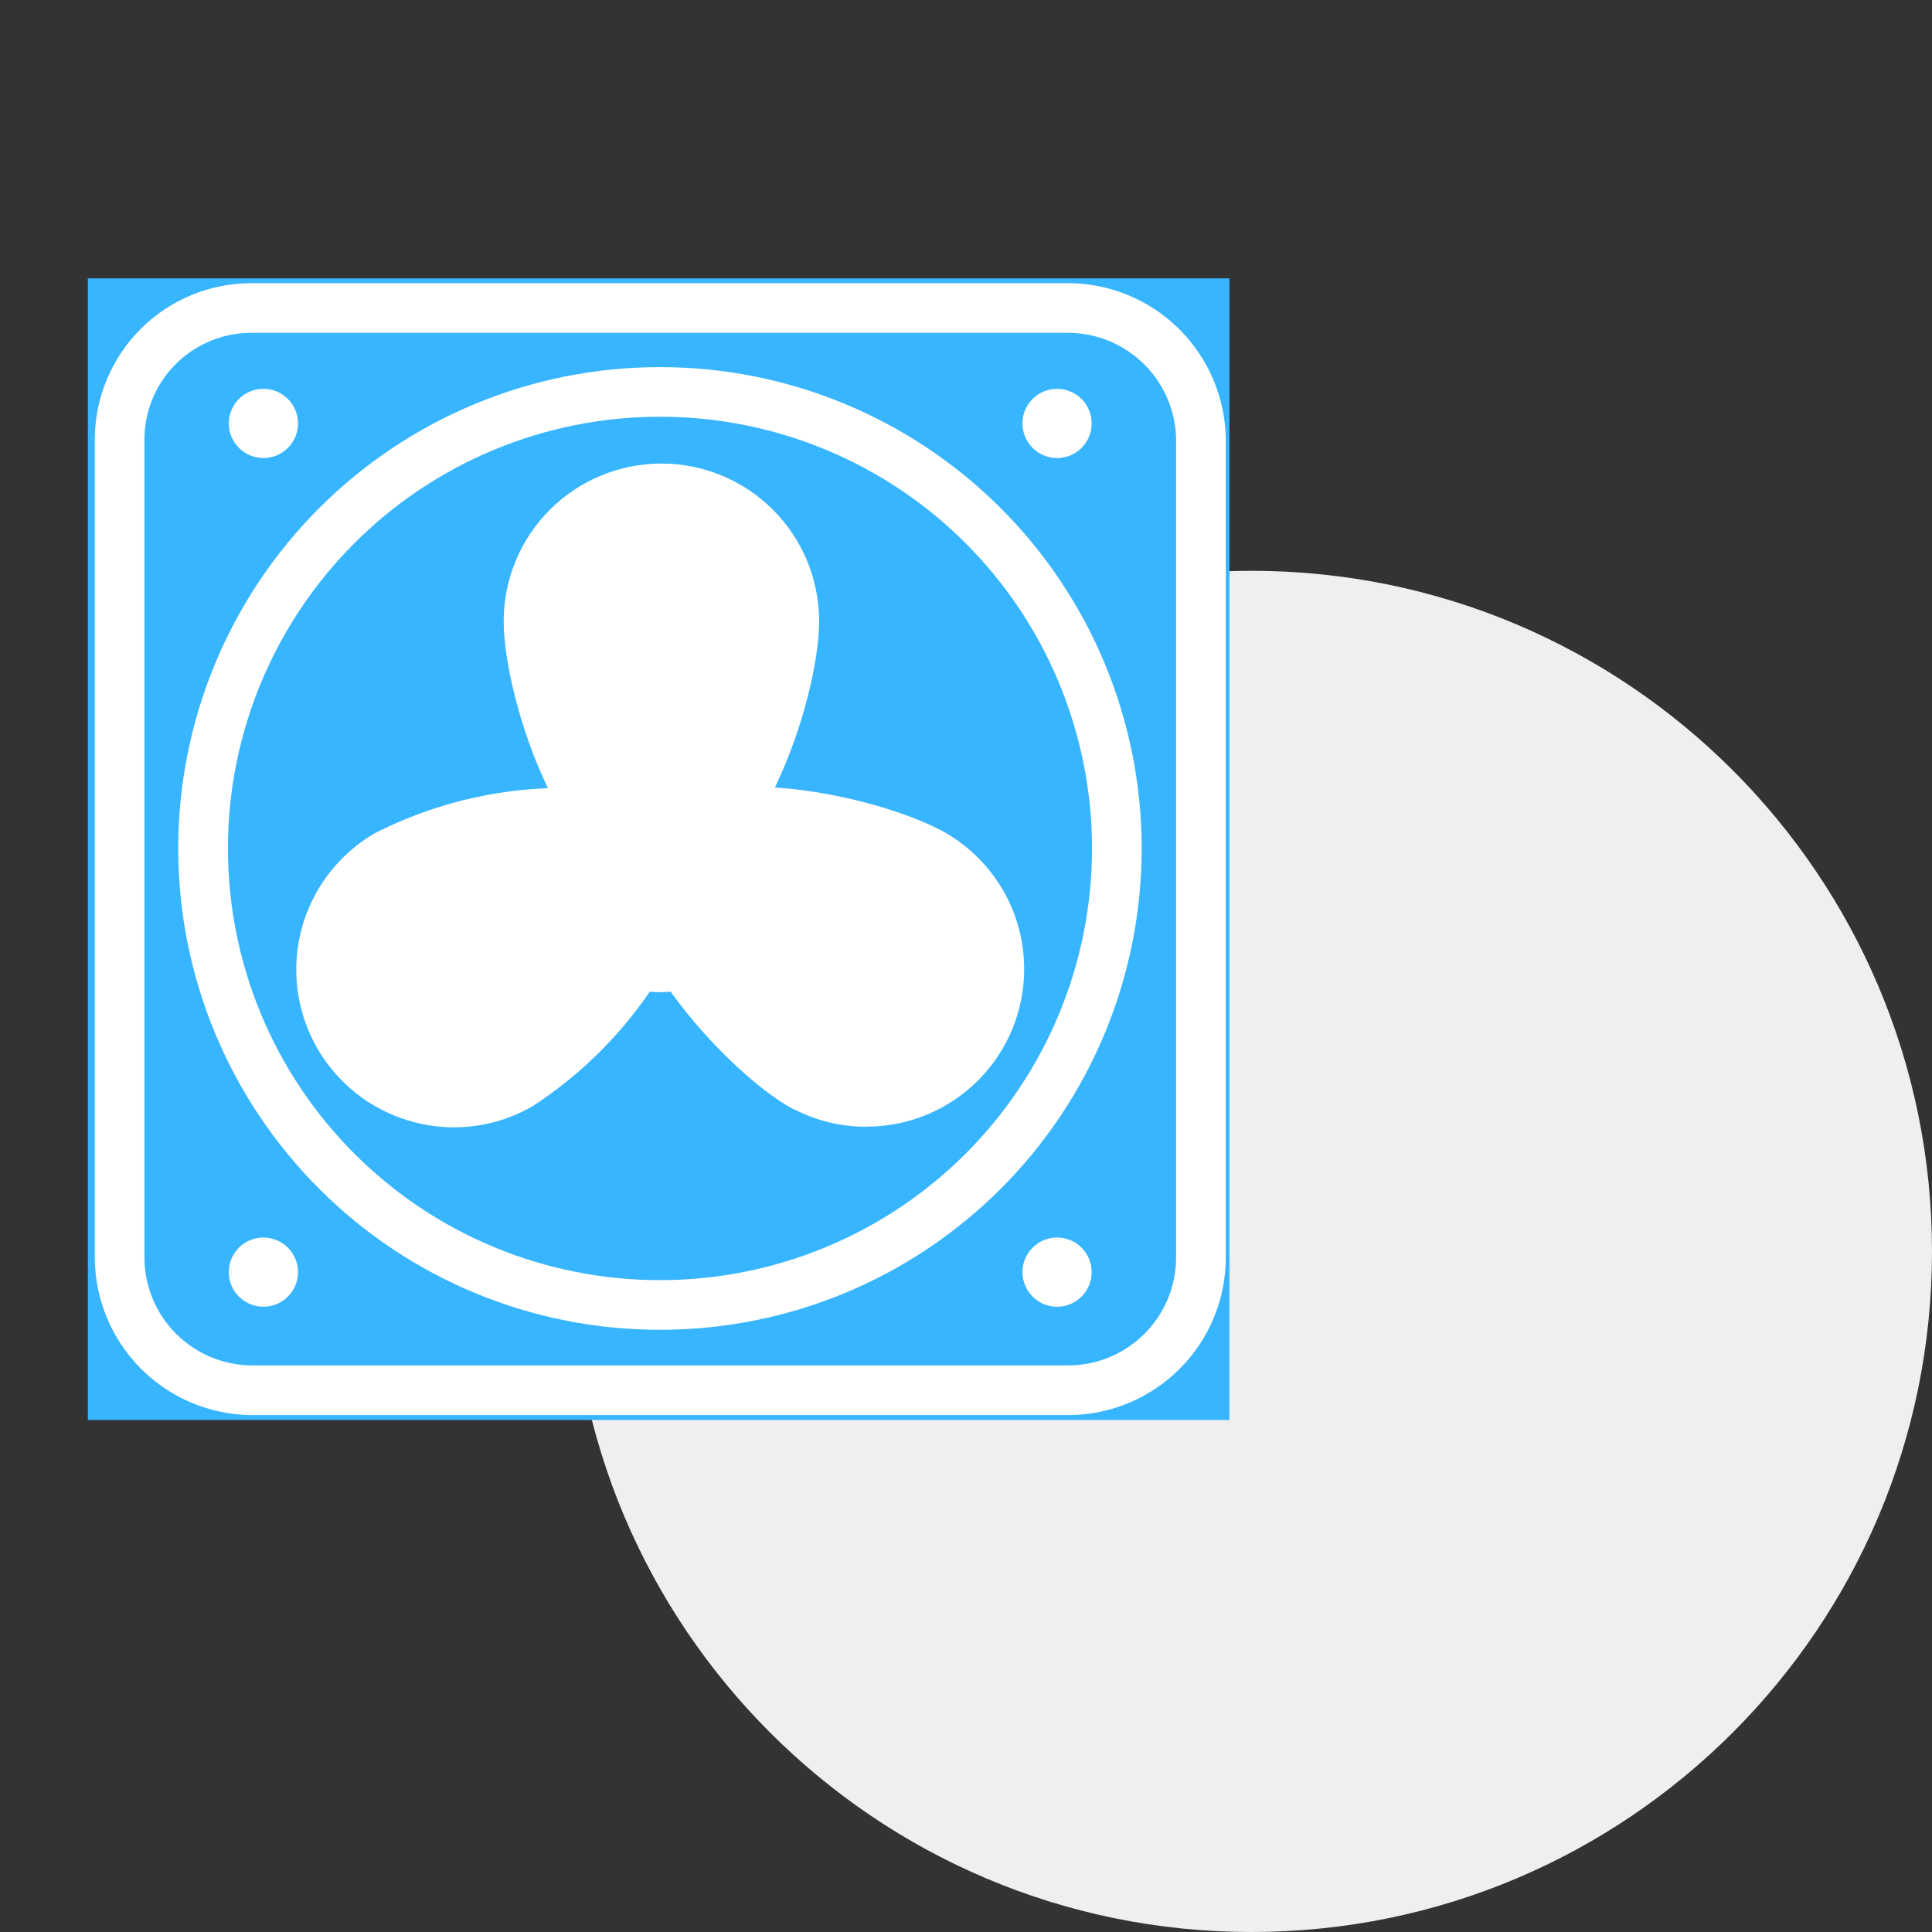
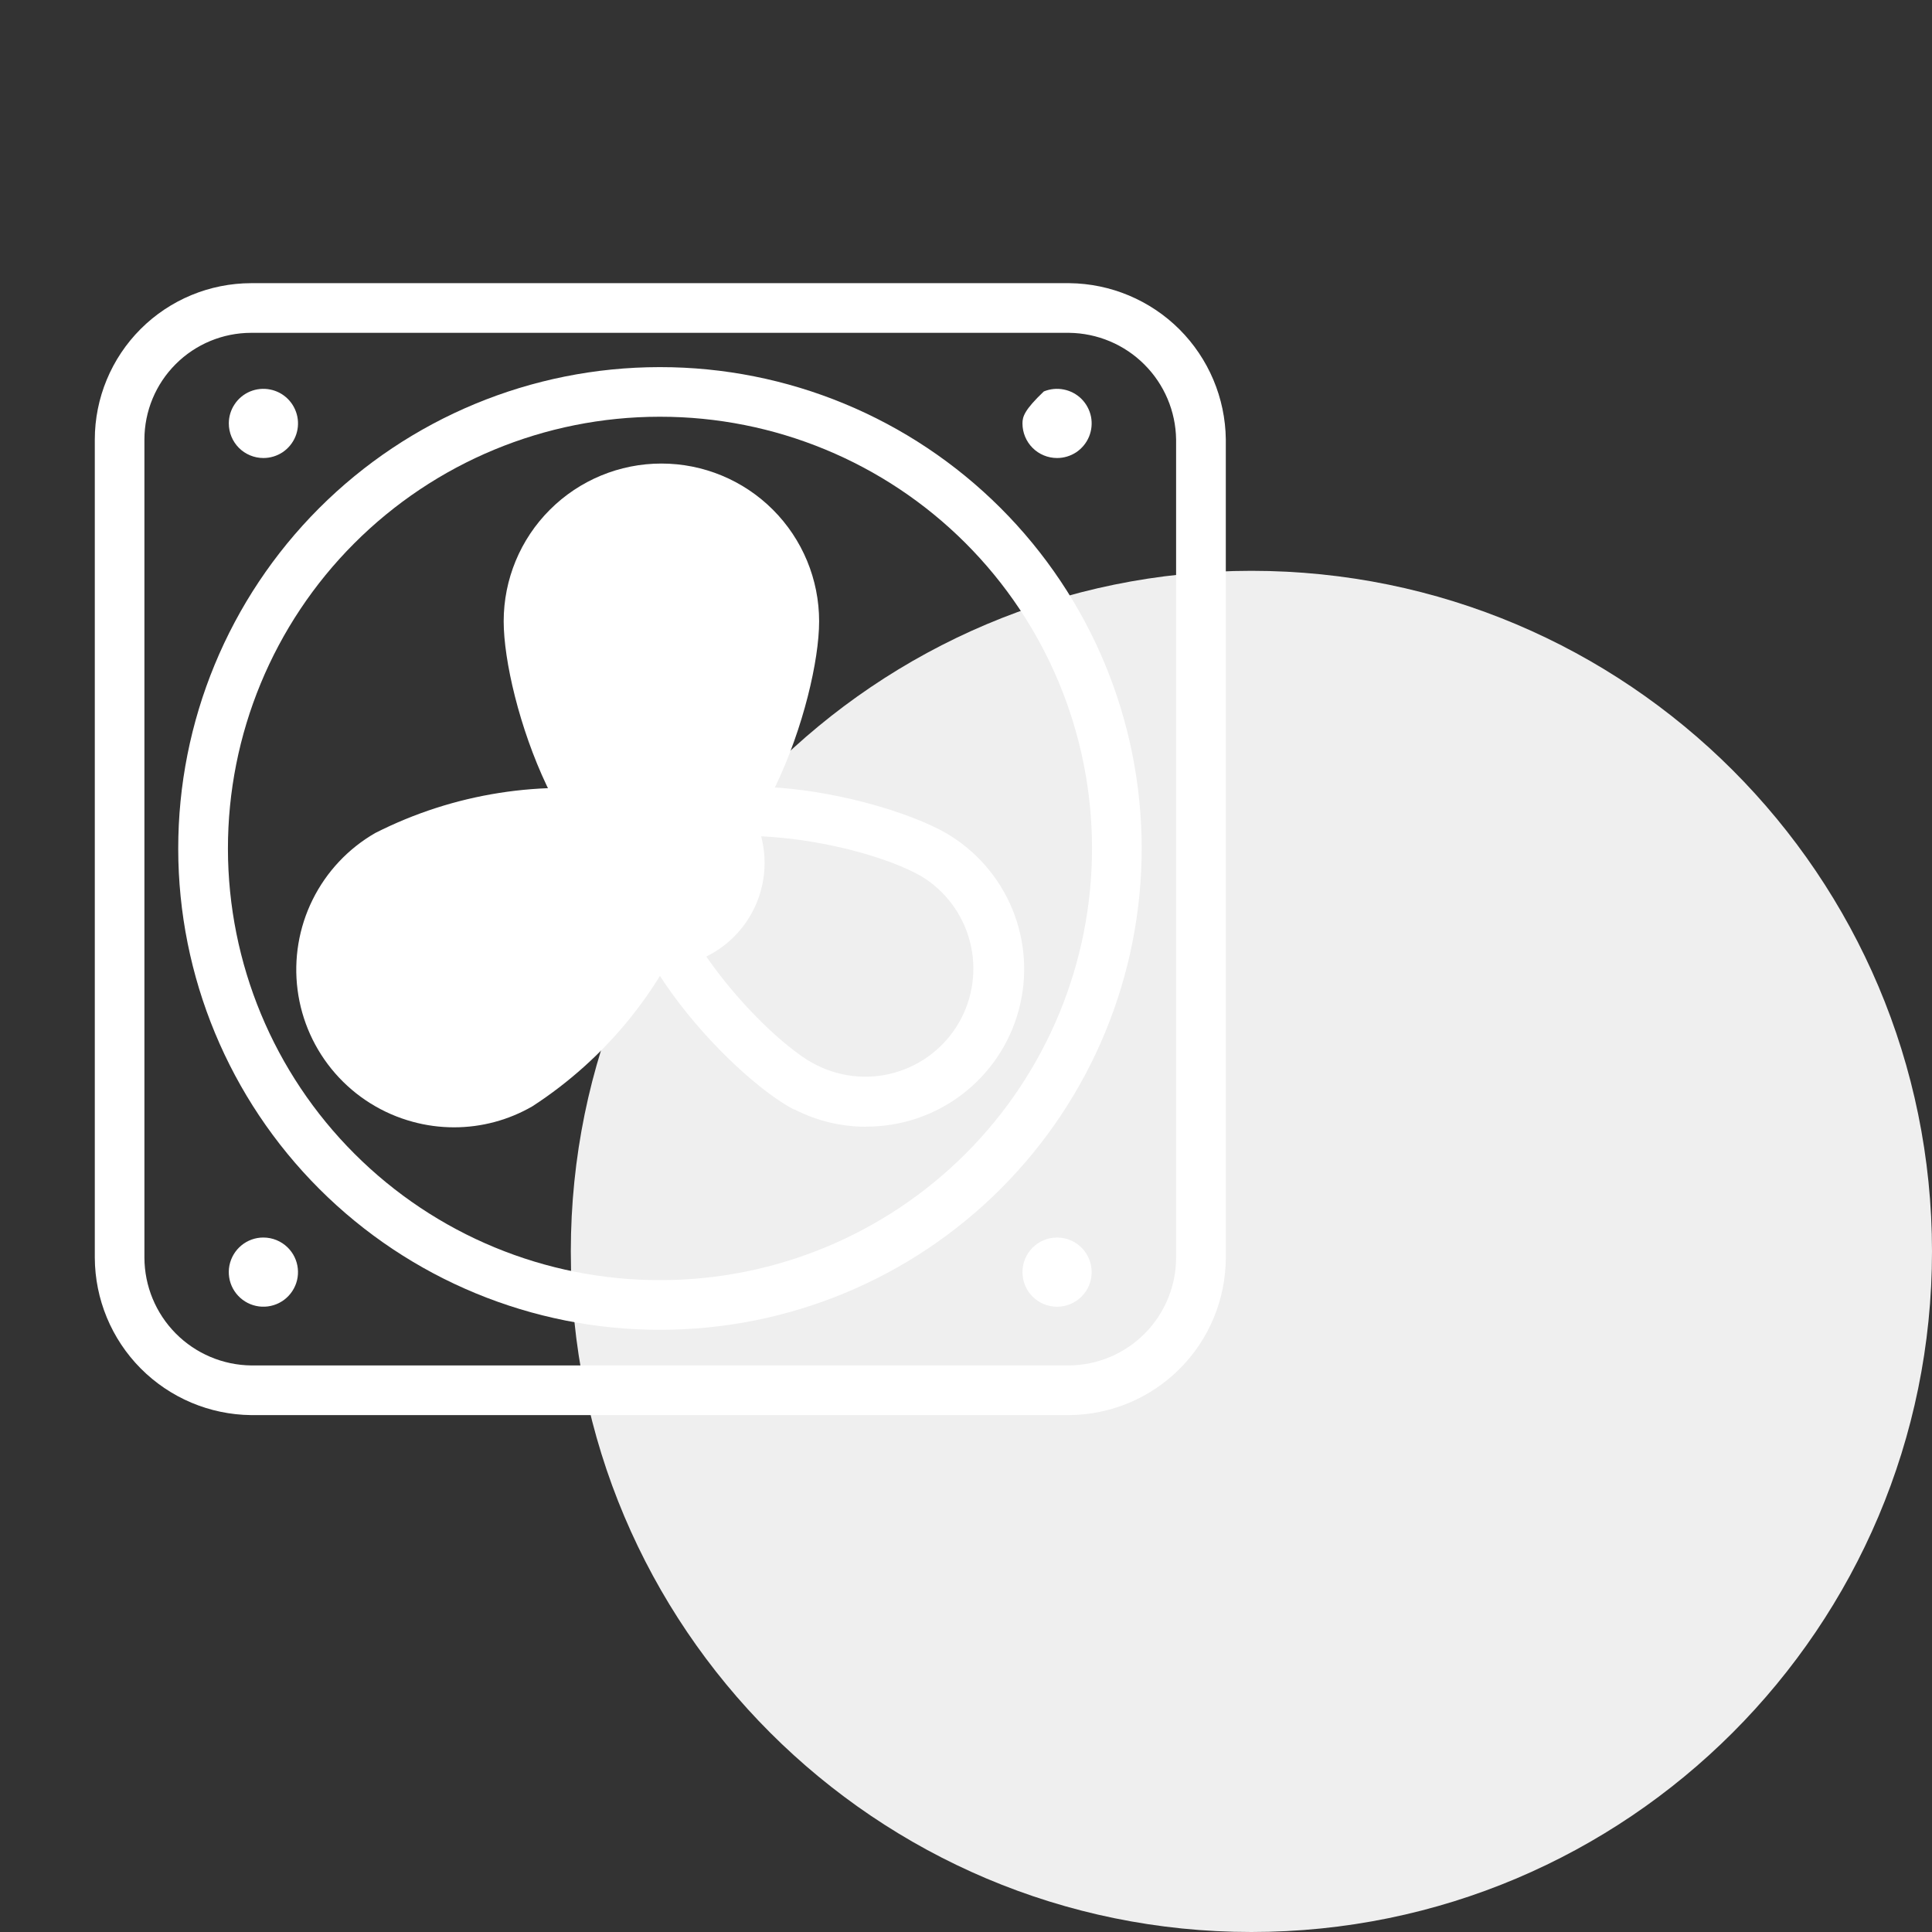
<svg xmlns="http://www.w3.org/2000/svg" width="44" height="44" viewBox="0 0 44 44" fill="none">
  <rect x="0" y="0" width="44" height="44" fill="#333333" stroke="none" />
  <g clip-path="url(#clip0_6134_27)">
    <g clip-path="url(#clip1_6134_27)">
      <path d="M44 28.5C44 19.94 37.06 13 28.5 13C19.94 13 13 19.94 13 28.5C13 37.06 19.94 44 28.5 44C37.06 44 44 37.06 44 28.5Z" fill="#EFEFEF" />
    </g>
    <g clip-path="url(#clip2_6134_27)">
-       <path d="M28.001 6.34H2.001V32.34H28.001V6.34Z" fill="#38B5FF" />
      <path d="M18.091 14.149C18.091 15.82 16.709 19.749 15.051 19.749C13.393 19.749 12.036 15.8 12.036 14.149C12.029 13.747 12.101 13.348 12.25 12.974C12.399 12.6 12.621 12.26 12.903 11.973C13.185 11.686 13.521 11.458 13.892 11.302C14.263 11.147 14.661 11.066 15.063 11.066C15.466 11.066 15.864 11.147 16.235 11.302C16.606 11.458 16.942 11.686 17.224 11.973C17.506 12.26 17.728 12.6 17.877 12.974C18.025 13.348 18.098 13.747 18.091 14.149Z" fill="white" />
      <path d="M15.05 20.312C12.898 20.312 11.471 15.927 11.471 14.149C11.471 13.196 11.849 12.282 12.523 11.609C13.197 10.935 14.11 10.557 15.063 10.557C16.016 10.557 16.929 10.935 17.603 11.609C18.276 12.282 18.655 13.196 18.655 14.149C18.655 15.926 17.218 20.312 15.05 20.312ZM15.063 11.686C14.41 11.687 13.784 11.946 13.322 12.408C12.86 12.87 12.6 13.496 12.599 14.15C12.599 15.814 13.947 19.184 15.05 19.184C15.868 19.184 17.526 16.415 17.526 14.15C17.526 13.496 17.266 12.87 16.804 12.408C16.343 11.945 15.716 11.685 15.063 11.685V11.686Z" fill="white" />
      <path d="M8.832 19.459C10.279 18.622 14.366 17.822 15.202 19.274C16.038 20.726 13.32 23.865 11.847 24.706C11.152 25.094 10.332 25.192 9.564 24.98C8.797 24.768 8.144 24.262 7.748 23.571C7.351 22.881 7.242 22.062 7.445 21.292C7.648 20.523 8.146 19.865 8.832 19.459Z" fill="white" />
      <path d="M10.342 25.674C10.024 25.674 9.707 25.632 9.4 25.548C8.715 25.363 8.1 24.979 7.633 24.444C7.166 23.909 6.868 23.248 6.777 22.544C6.686 21.84 6.805 21.125 7.12 20.489C7.436 19.852 7.932 19.324 8.548 18.97C10.334 18.065 12.36 17.747 14.337 18.061C14.613 18.118 14.875 18.23 15.107 18.39C15.339 18.55 15.537 18.755 15.688 18.993C15.819 19.246 15.898 19.523 15.919 19.807C15.941 20.091 15.905 20.377 15.814 20.646C15.095 22.515 13.803 24.107 12.124 25.196C11.582 25.509 10.968 25.674 10.342 25.674ZM13.013 19.036C11.662 19.055 10.332 19.366 9.113 19.948C8.833 20.109 8.587 20.324 8.39 20.58C8.192 20.836 8.047 21.128 7.963 21.44C7.879 21.752 7.857 22.078 7.898 22.398C7.94 22.719 8.044 23.028 8.205 23.308C8.366 23.589 8.581 23.834 8.837 24.032C9.093 24.229 9.385 24.374 9.697 24.458C10.009 24.543 10.335 24.565 10.655 24.523C10.976 24.482 11.285 24.377 11.565 24.216C12.987 23.279 14.09 21.93 14.726 20.349C14.82 20.09 14.815 19.805 14.712 19.549C14.546 19.34 14.309 19.197 14.046 19.149C13.708 19.068 13.361 19.031 13.013 19.038V19.036Z" fill="white" />
-       <path d="M18.225 24.704C16.778 23.843 14.039 20.72 14.875 19.273C15.711 17.826 19.797 18.644 21.253 19.458C21.942 19.861 22.443 20.52 22.648 21.292C22.853 22.063 22.745 22.884 22.347 23.576C21.95 24.268 21.294 24.775 20.525 24.986C19.755 25.197 18.933 25.095 18.238 24.703L18.225 24.704Z" fill="white" />
      <path d="M19.723 25.661C19.157 25.661 18.599 25.526 18.096 25.268H18.083L17.937 25.188C16.362 24.251 13.313 20.85 14.387 18.988C15.461 17.126 19.93 18.068 21.529 18.963C22.214 19.358 22.75 19.968 23.053 20.699C23.355 21.43 23.407 22.241 23.201 23.004C22.996 23.768 22.543 24.442 21.914 24.922C21.285 25.402 20.515 25.661 19.724 25.658L19.723 25.661ZM18.386 24.14L18.516 24.214C19.081 24.526 19.746 24.604 20.368 24.431C20.99 24.257 21.519 23.846 21.841 23.286C22.162 22.726 22.251 22.062 22.088 21.438C21.925 20.813 21.522 20.277 20.968 19.947C19.479 19.114 15.914 18.602 15.362 19.556C14.827 20.483 16.915 23.182 18.386 24.14Z" fill="white" />
      <path d="M15.031 8.361H15.012C12.104 8.364 9.317 9.521 7.263 11.578C5.209 13.636 4.056 16.425 4.059 19.332C4.061 22.24 5.219 25.027 7.276 27.081C9.333 29.135 12.123 30.288 15.03 30.285H15.048C17.955 30.283 20.742 29.126 22.797 27.068C24.851 25.011 26.003 22.222 26.001 19.314C25.998 16.407 24.841 13.62 22.784 11.566C20.726 9.512 17.938 8.359 15.031 8.361ZM15.047 29.154H15.031C12.423 29.157 9.922 28.123 8.077 26.28C6.231 24.438 5.194 21.938 5.191 19.331C5.189 16.723 6.223 14.222 8.065 12.377C9.908 10.531 12.407 9.493 15.015 9.491H15.031C17.638 9.489 20.14 10.523 21.985 12.365C23.83 14.208 24.868 16.707 24.87 19.315C24.872 21.922 23.839 24.424 21.997 26.269C20.154 28.114 17.654 29.152 15.047 29.154Z" fill="white" />
      <path d="M24.356 6.449H5.718C4.774 6.451 3.87 6.826 3.203 7.493C2.535 8.161 2.16 9.066 2.159 10.009V28.643C2.163 29.588 2.538 30.494 3.204 31.165C3.871 31.836 4.774 32.218 5.719 32.228H24.357C25.303 32.219 26.207 31.838 26.873 31.167C27.54 30.496 27.915 29.589 27.917 28.643V10.004C27.905 9.064 27.526 8.166 26.861 7.501C26.195 6.837 25.296 6.459 24.356 6.449ZM26.785 28.642C26.784 29.289 26.528 29.91 26.072 30.369C25.617 30.828 24.999 31.09 24.352 31.097H5.723C5.076 31.09 4.458 30.828 4.003 30.369C3.547 29.909 3.291 29.289 3.289 28.642V10.008C3.29 9.364 3.546 8.747 4.002 8.292C4.457 7.837 5.074 7.581 5.718 7.58H24.35C24.992 7.588 25.607 7.846 26.061 8.3C26.516 8.753 26.776 9.367 26.785 10.009V28.642Z" fill="white" />
      <path d="M5.999 10.431C6.155 10.431 6.307 10.385 6.437 10.299C6.566 10.212 6.667 10.089 6.727 9.945C6.787 9.801 6.802 9.643 6.772 9.49C6.741 9.337 6.666 9.196 6.556 9.086C6.446 8.976 6.306 8.901 6.153 8.871C6 8.84 5.841 8.856 5.697 8.915C5.553 8.975 5.43 9.076 5.344 9.206C5.257 9.335 5.211 9.488 5.211 9.643C5.211 9.852 5.294 10.053 5.442 10.201C5.59 10.348 5.79 10.431 5.999 10.431Z" fill="white" />
-       <path d="M24.074 10.431C24.23 10.431 24.382 10.385 24.512 10.299C24.641 10.212 24.742 10.089 24.802 9.945C24.861 9.801 24.877 9.643 24.847 9.49C24.816 9.337 24.741 9.197 24.631 9.086C24.521 8.976 24.38 8.901 24.227 8.871C24.075 8.84 23.916 8.856 23.772 8.915C23.628 8.975 23.505 9.076 23.419 9.206C23.332 9.335 23.286 9.488 23.286 9.643C23.286 9.852 23.369 10.053 23.517 10.201C23.664 10.348 23.865 10.431 24.074 10.431Z" fill="white" />
+       <path d="M24.074 10.431C24.23 10.431 24.382 10.385 24.512 10.299C24.641 10.212 24.742 10.089 24.802 9.945C24.861 9.801 24.877 9.643 24.847 9.49C24.816 9.337 24.741 9.197 24.631 9.086C24.521 8.976 24.38 8.901 24.227 8.871C24.075 8.84 23.916 8.856 23.772 8.915C23.332 9.335 23.286 9.488 23.286 9.643C23.286 9.852 23.369 10.053 23.517 10.201C23.664 10.348 23.865 10.431 24.074 10.431Z" fill="white" />
      <path d="M5.999 28.184C5.816 28.183 5.639 28.247 5.498 28.363C5.357 28.479 5.261 28.64 5.225 28.82C5.19 28.999 5.218 29.185 5.305 29.346C5.392 29.506 5.532 29.632 5.701 29.701C5.87 29.77 6.058 29.778 6.232 29.724C6.407 29.67 6.557 29.557 6.657 29.404C6.758 29.252 6.802 29.069 6.782 28.887C6.763 28.706 6.68 28.536 6.55 28.409C6.403 28.265 6.205 28.184 5.999 28.184Z" fill="white" />
      <path d="M24.074 29.76C24.509 29.76 24.862 29.407 24.862 28.972C24.862 28.536 24.509 28.184 24.074 28.184C23.639 28.184 23.286 28.536 23.286 28.972C23.286 29.407 23.639 29.76 24.074 29.76Z" fill="white" />
      <path d="M17.413 19.651C17.413 20.121 17.274 20.581 17.013 20.972C16.752 21.363 16.38 21.668 15.946 21.848C15.511 22.028 15.033 22.076 14.572 21.984C14.111 21.892 13.687 21.666 13.354 21.334C13.021 21.001 12.795 20.578 12.703 20.116C12.611 19.655 12.658 19.177 12.838 18.742C13.017 18.308 13.322 17.936 13.713 17.675C14.104 17.413 14.564 17.274 15.034 17.273H15.049C15.677 17.277 16.278 17.529 16.721 17.974C17.164 18.42 17.413 19.022 17.413 19.651Z" fill="white" />
-       <path d="M15.036 22.595C14.454 22.595 13.885 22.422 13.402 22.099C12.918 21.776 12.541 21.317 12.318 20.779C12.095 20.241 12.037 19.65 12.15 19.079C12.264 18.509 12.544 17.985 12.955 17.573C13.367 17.162 13.891 16.881 14.461 16.768C15.032 16.654 15.623 16.712 16.161 16.935C16.699 17.157 17.158 17.534 17.482 18.018C17.805 18.501 17.978 19.07 17.978 19.652C17.978 20.038 17.902 20.421 17.755 20.778C17.607 21.135 17.39 21.459 17.117 21.733C16.844 22.006 16.52 22.223 16.163 22.371C15.806 22.519 15.422 22.595 15.036 22.595ZM15.047 17.839C14.809 17.838 14.573 17.884 14.352 17.975C14.132 18.065 13.932 18.198 13.763 18.366C13.594 18.534 13.459 18.734 13.368 18.954C13.276 19.174 13.228 19.409 13.227 19.648C13.227 19.886 13.273 20.122 13.364 20.342C13.454 20.562 13.587 20.763 13.755 20.932C13.923 21.101 14.122 21.235 14.342 21.327C14.562 21.419 14.798 21.466 15.036 21.467C15.517 21.467 15.978 21.276 16.318 20.935C16.658 20.595 16.849 20.134 16.849 19.653C16.848 19.174 16.658 18.715 16.321 18.375C15.983 18.035 15.525 17.842 15.046 17.838L15.047 17.839Z" fill="white" />
    </g>
  </g>
  <defs>
    <clipPath id="clip0_6134_27">
      <rect width="44" height="44" fill="white" />
    </clipPath>
    <clipPath id="clip1_6134_27">
      <rect width="44" height="44" fill="white" />
    </clipPath>
    <clipPath id="clip2_6134_27">
      <rect width="26" height="26" fill="white" transform="translate(2 6.34)" />
    </clipPath>
  </defs>
</svg>